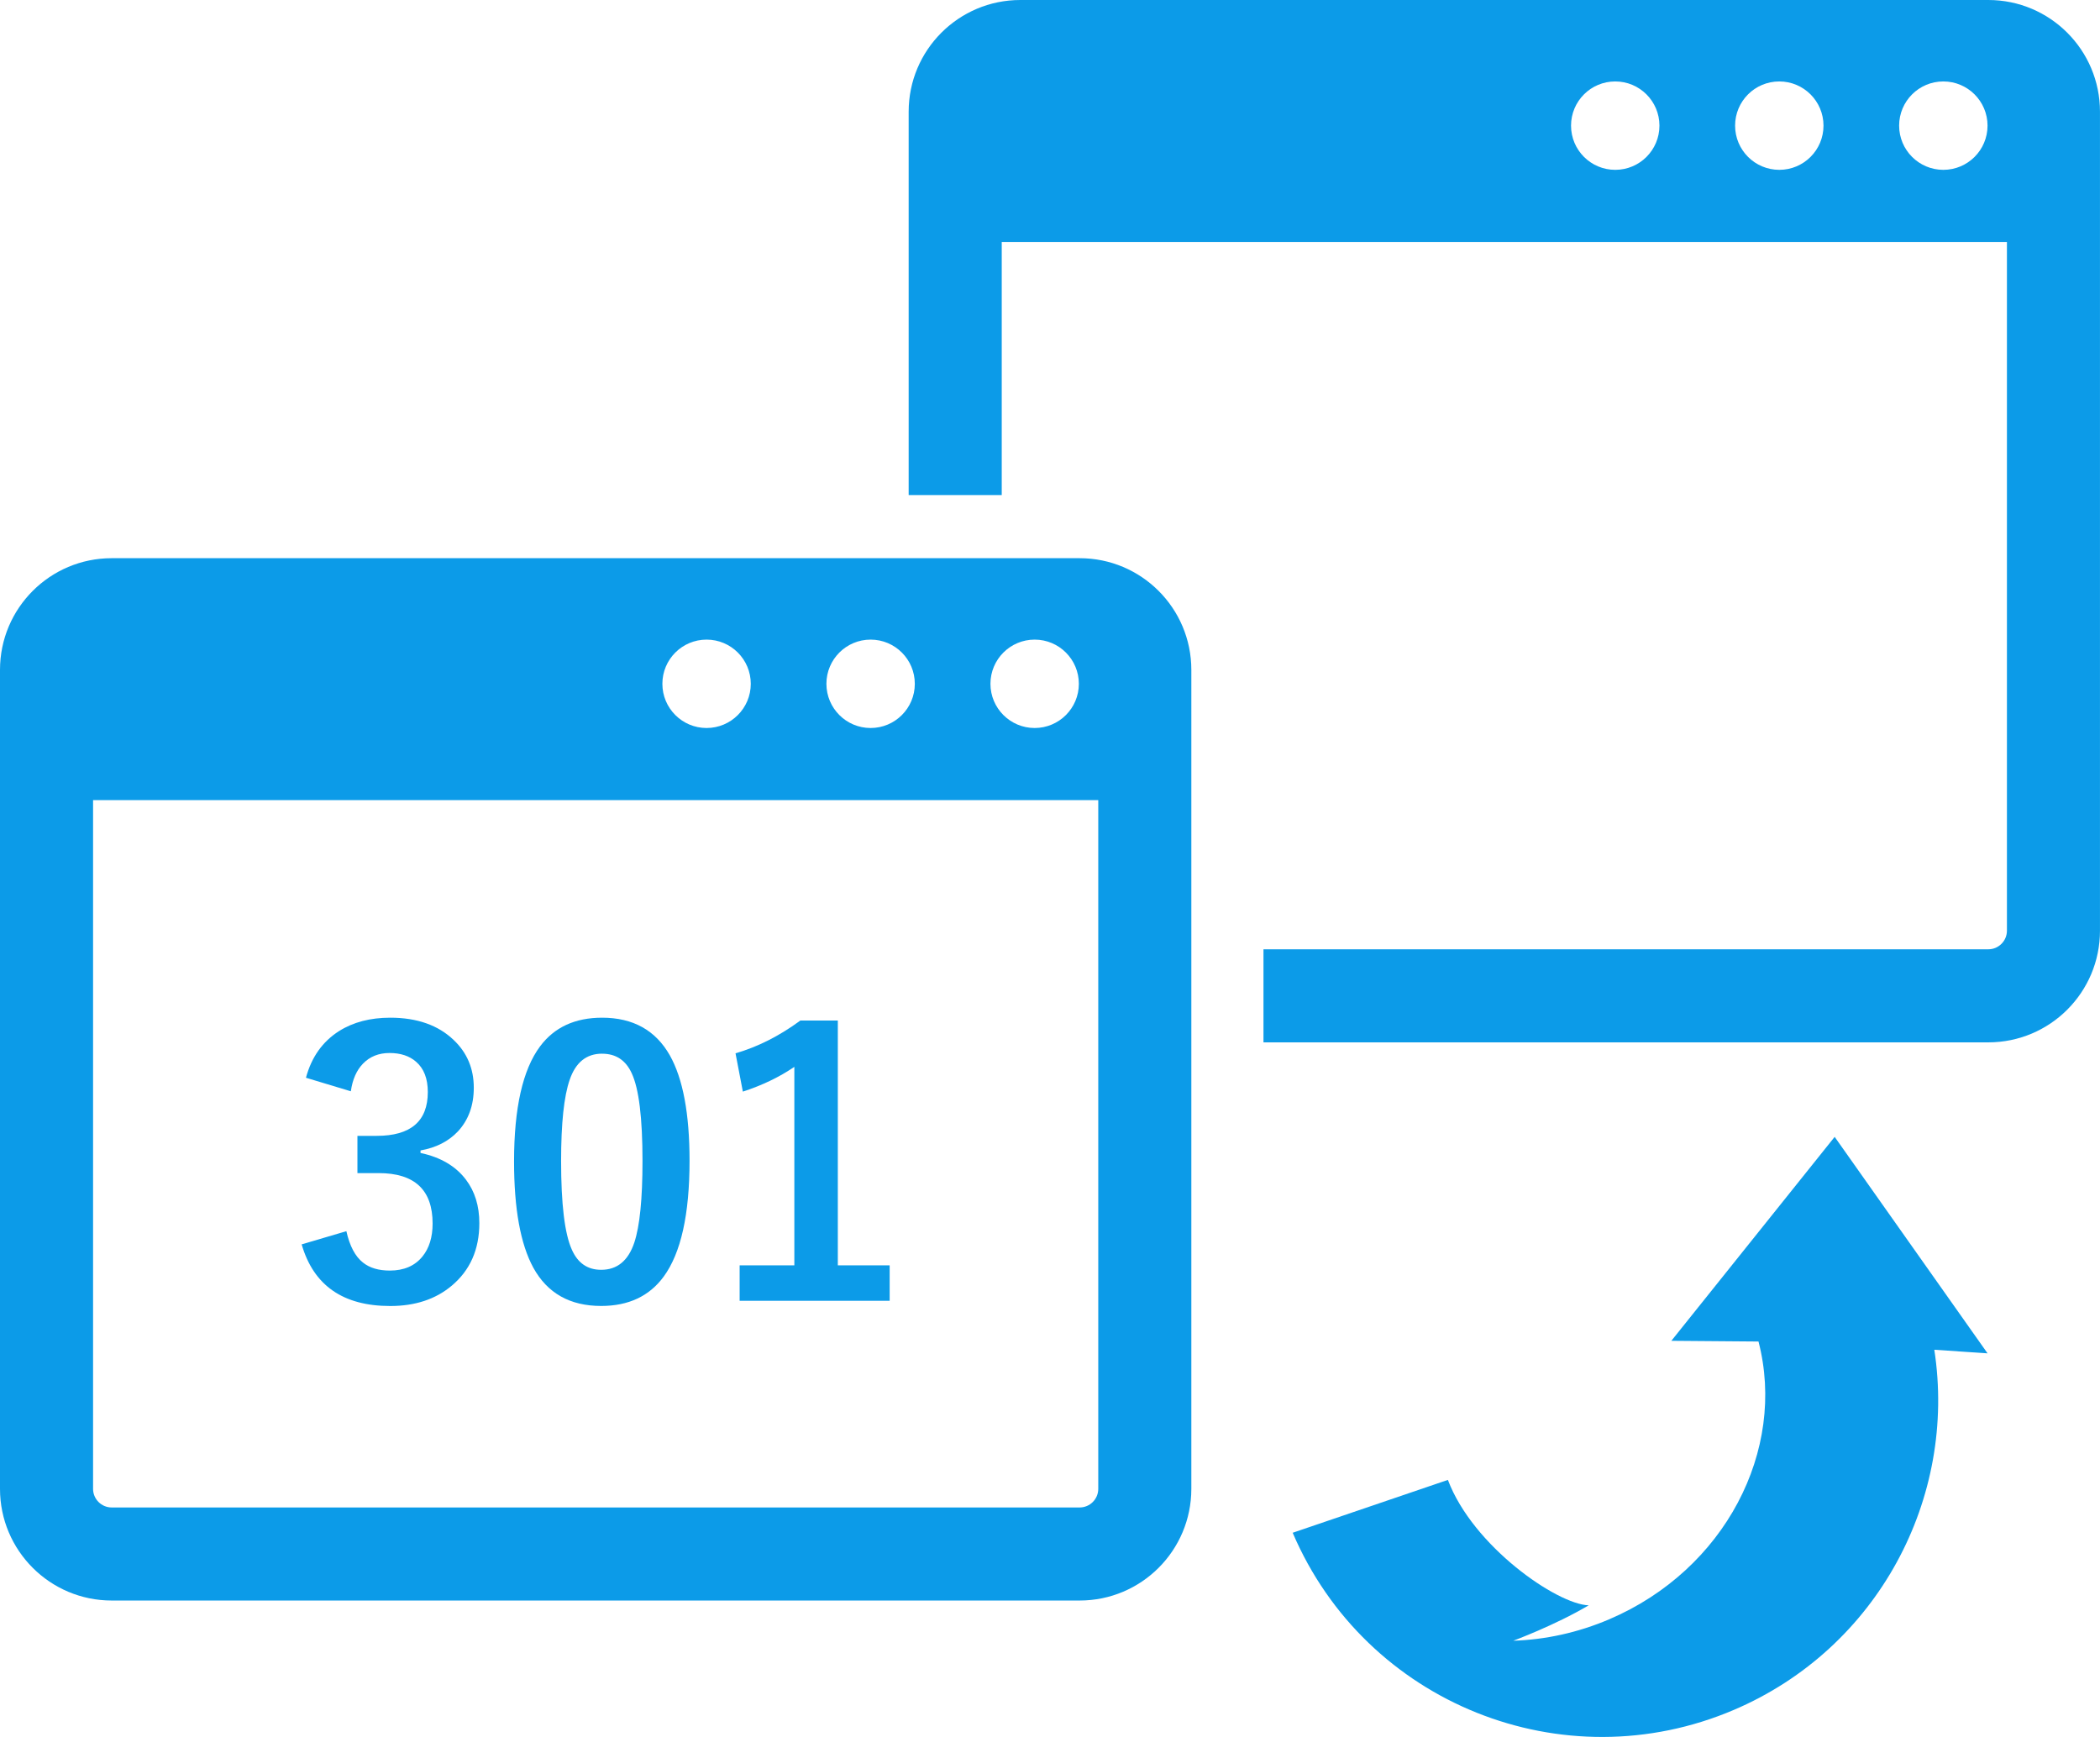
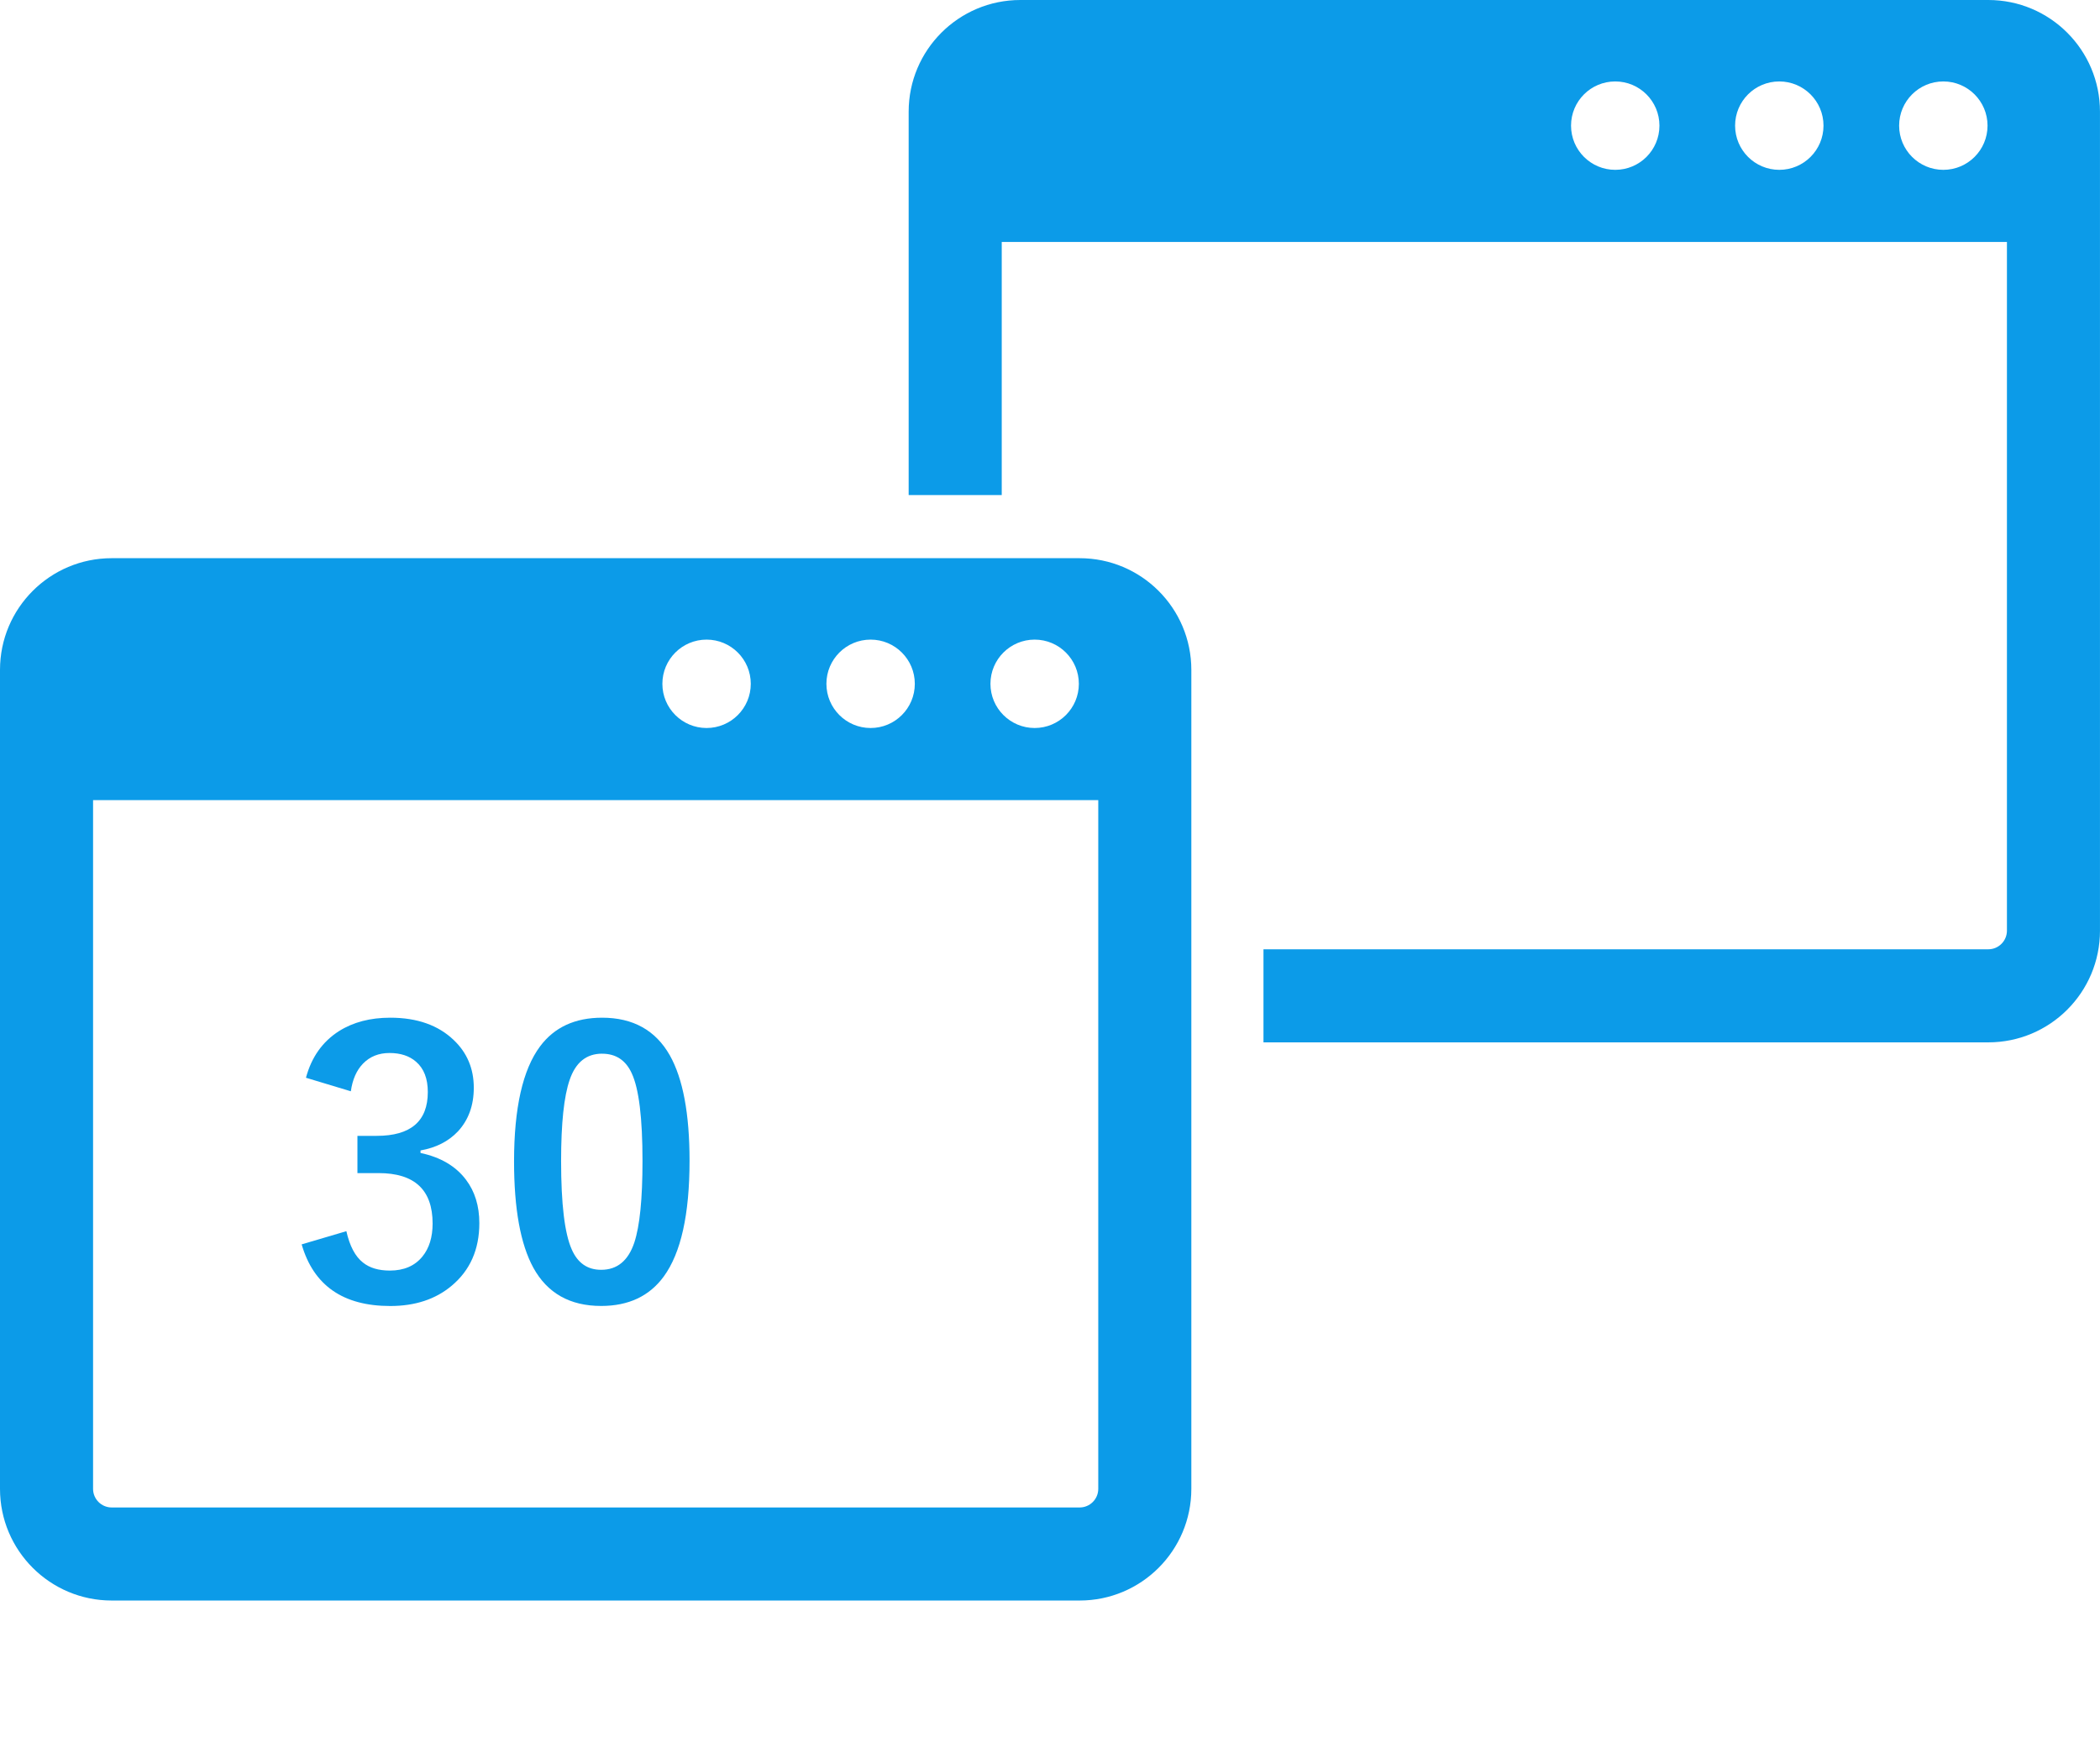
<svg xmlns="http://www.w3.org/2000/svg" id="_レイヤー_2" viewBox="0 0 86.324 71.405">
  <defs>
    <style>.cls-1{fill:#0c9be8;}</style>
  </defs>
  <g id="_レイヤー_1-2">
-     <path class="cls-1" d="M81.701,55.634l-6.284-8.898-6.713,8.384,3.582.029c1.159,4.475-1.384,9.388-6.131,11.417-1.298.555-2.638.841-3.95.884,0,0,1.707-.631,3.101-1.456-1.304-.041-4.759-2.425-5.788-5.156l-6.38,2.173c2.999,7.02,11.12,10.278,18.14,7.28,5.926-2.532,9.172-8.715,8.235-14.803l2.188.147Z" />
    <path class="cls-1" d="M81.733,0h-39.79c-2.535,0-4.591,2.056-4.591,4.591v15.761h3.826v-10.404h41.32v28.312c0,.421-.343.765-.766.765h-29.795v3.826h29.795c2.536,0,4.591-2.056,4.591-4.591V4.591c0-2.535-2.056-4.591-4.591-4.591ZM66.397,6.982c-1.004,0-1.817-.814-1.817-1.817,0-1.004.813-1.817,1.817-1.817,1.003,0,1.817.814,1.817,1.817,0,1.004-.813,1.817-1.817,1.817ZM73.141,6.982c-1.004,0-1.817-.814-1.817-1.817,0-1.004.813-1.817,1.817-1.817,1.003,0,1.817.814,1.817,1.817,0,1.004-.813,1.817-1.817,1.817ZM79.884,6.982c-1.004,0-1.817-.814-1.817-1.817,0-1.004.813-1.817,1.817-1.817,1.003,0,1.817.814,1.817,1.817,0,1.004-.813,1.817-1.817,1.817Z" />
    <path class="cls-1" d="M44.381,22.947H4.591c-2.535,0-4.591,2.056-4.591,4.591v33.668c0,2.535,2.056,4.591,4.591,4.591h39.79c2.535,0,4.591-2.056,4.591-4.591V27.538c0-2.535-2.056-4.591-4.591-4.591ZM42.531,26.294c1.004,0,1.817.814,1.817,1.817,0,1.004-.814,1.817-1.817,1.817s-1.817-.814-1.817-1.817c0-1.004.814-1.817,1.817-1.817ZM35.788,26.294c1.004,0,1.817.814,1.817,1.817,0,1.004-.814,1.817-1.817,1.817s-1.817-.814-1.817-1.817c0-1.004.814-1.817,1.817-1.817ZM29.045,26.294c1.004,0,1.817.814,1.817,1.817,0,1.004-.814,1.817-1.817,1.817s-1.817-.814-1.817-1.817c0-1.004.814-1.817,1.817-1.817ZM45.146,61.206c0,.421-.343.765-.765.765H4.591c-.422,0-.765-.344-.765-.765v-28.312h41.32v28.312Z" />
    <path class="cls-1" d="M12.577,44.305c.229-.85.684-1.489,1.362-1.919.581-.366,1.282-.549,2.103-.549,1.103,0,1.975.308,2.614.923.547.522.82,1.174.82,1.956,0,.728-.218,1.326-.651,1.794-.387.41-.899.671-1.539.784v.103c.825.176,1.448.542,1.868,1.099.366.483.55,1.079.55,1.787,0,1.084-.381,1.943-1.143,2.578-.66.552-1.5.828-2.52.828-1.939,0-3.152-.845-3.641-2.534l1.838-.542c.137.61.364,1.04.682,1.289.273.22.642.33,1.105.33.581,0,1.028-.193,1.341-.579.278-.342.417-.793.417-1.355,0-1.382-.739-2.073-2.219-2.073h-.871v-1.531h.791c1.4,0,2.102-.601,2.102-1.802,0-.552-.161-.967-.483-1.245-.273-.239-.638-.359-1.091-.359-.445,0-.809.146-1.092.439-.264.273-.43.652-.498,1.135l-1.846-.557Z" />
    <path class="cls-1" d="M24.75,41.837c1.27,0,2.197.515,2.783,1.545.542.962.812,2.407.812,4.336,0,2.207-.354,3.794-1.062,4.761-.591.806-1.448,1.208-2.571,1.208-1.284,0-2.214-.525-2.79-1.575-.527-.967-.791-2.422-.791-4.365,0-2.197.356-3.774,1.069-4.731.586-.786,1.436-1.179,2.549-1.179ZM24.75,43.316c-.645,0-1.089.359-1.333,1.077-.234.674-.352,1.785-.352,3.333,0,1.772.146,2.986.439,3.64.244.557.646.835,1.208.835.66,0,1.113-.374,1.363-1.121.224-.679.336-1.797.336-3.354,0-1.763-.146-2.961-.439-3.596-.244-.542-.651-.813-1.223-.813Z" />
-     <path class="cls-1" d="M34.44,41.954v10.063h2.131v1.458h-6.167v-1.458h2.249v-8.159c-.615.42-1.321.759-2.117,1.018l-.301-1.575c.913-.264,1.803-.713,2.666-1.348h1.539Z" />
  </g>
</svg>